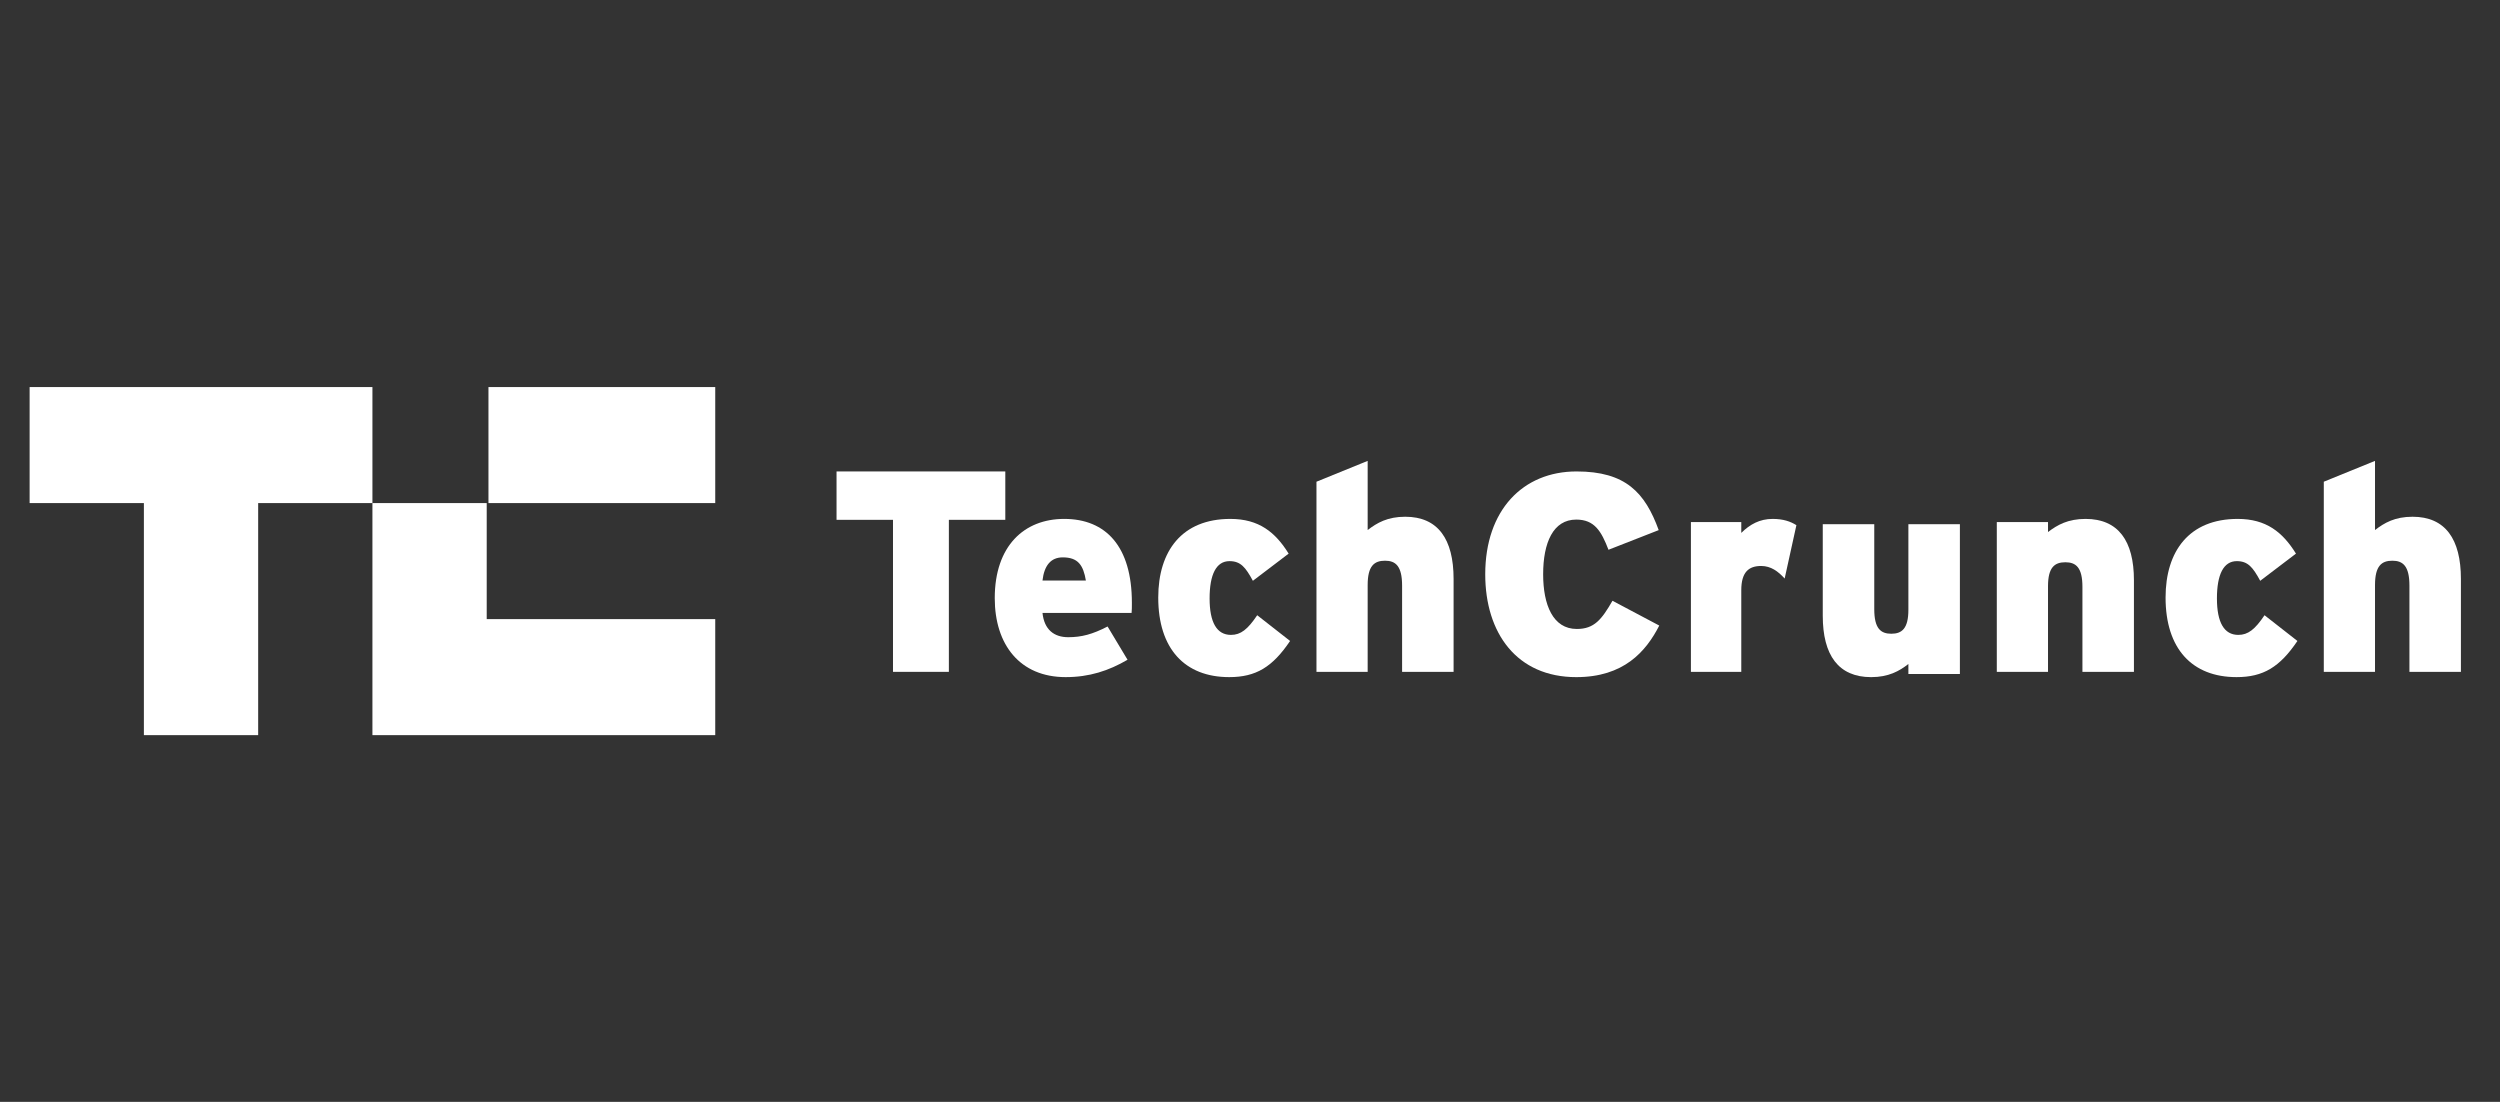
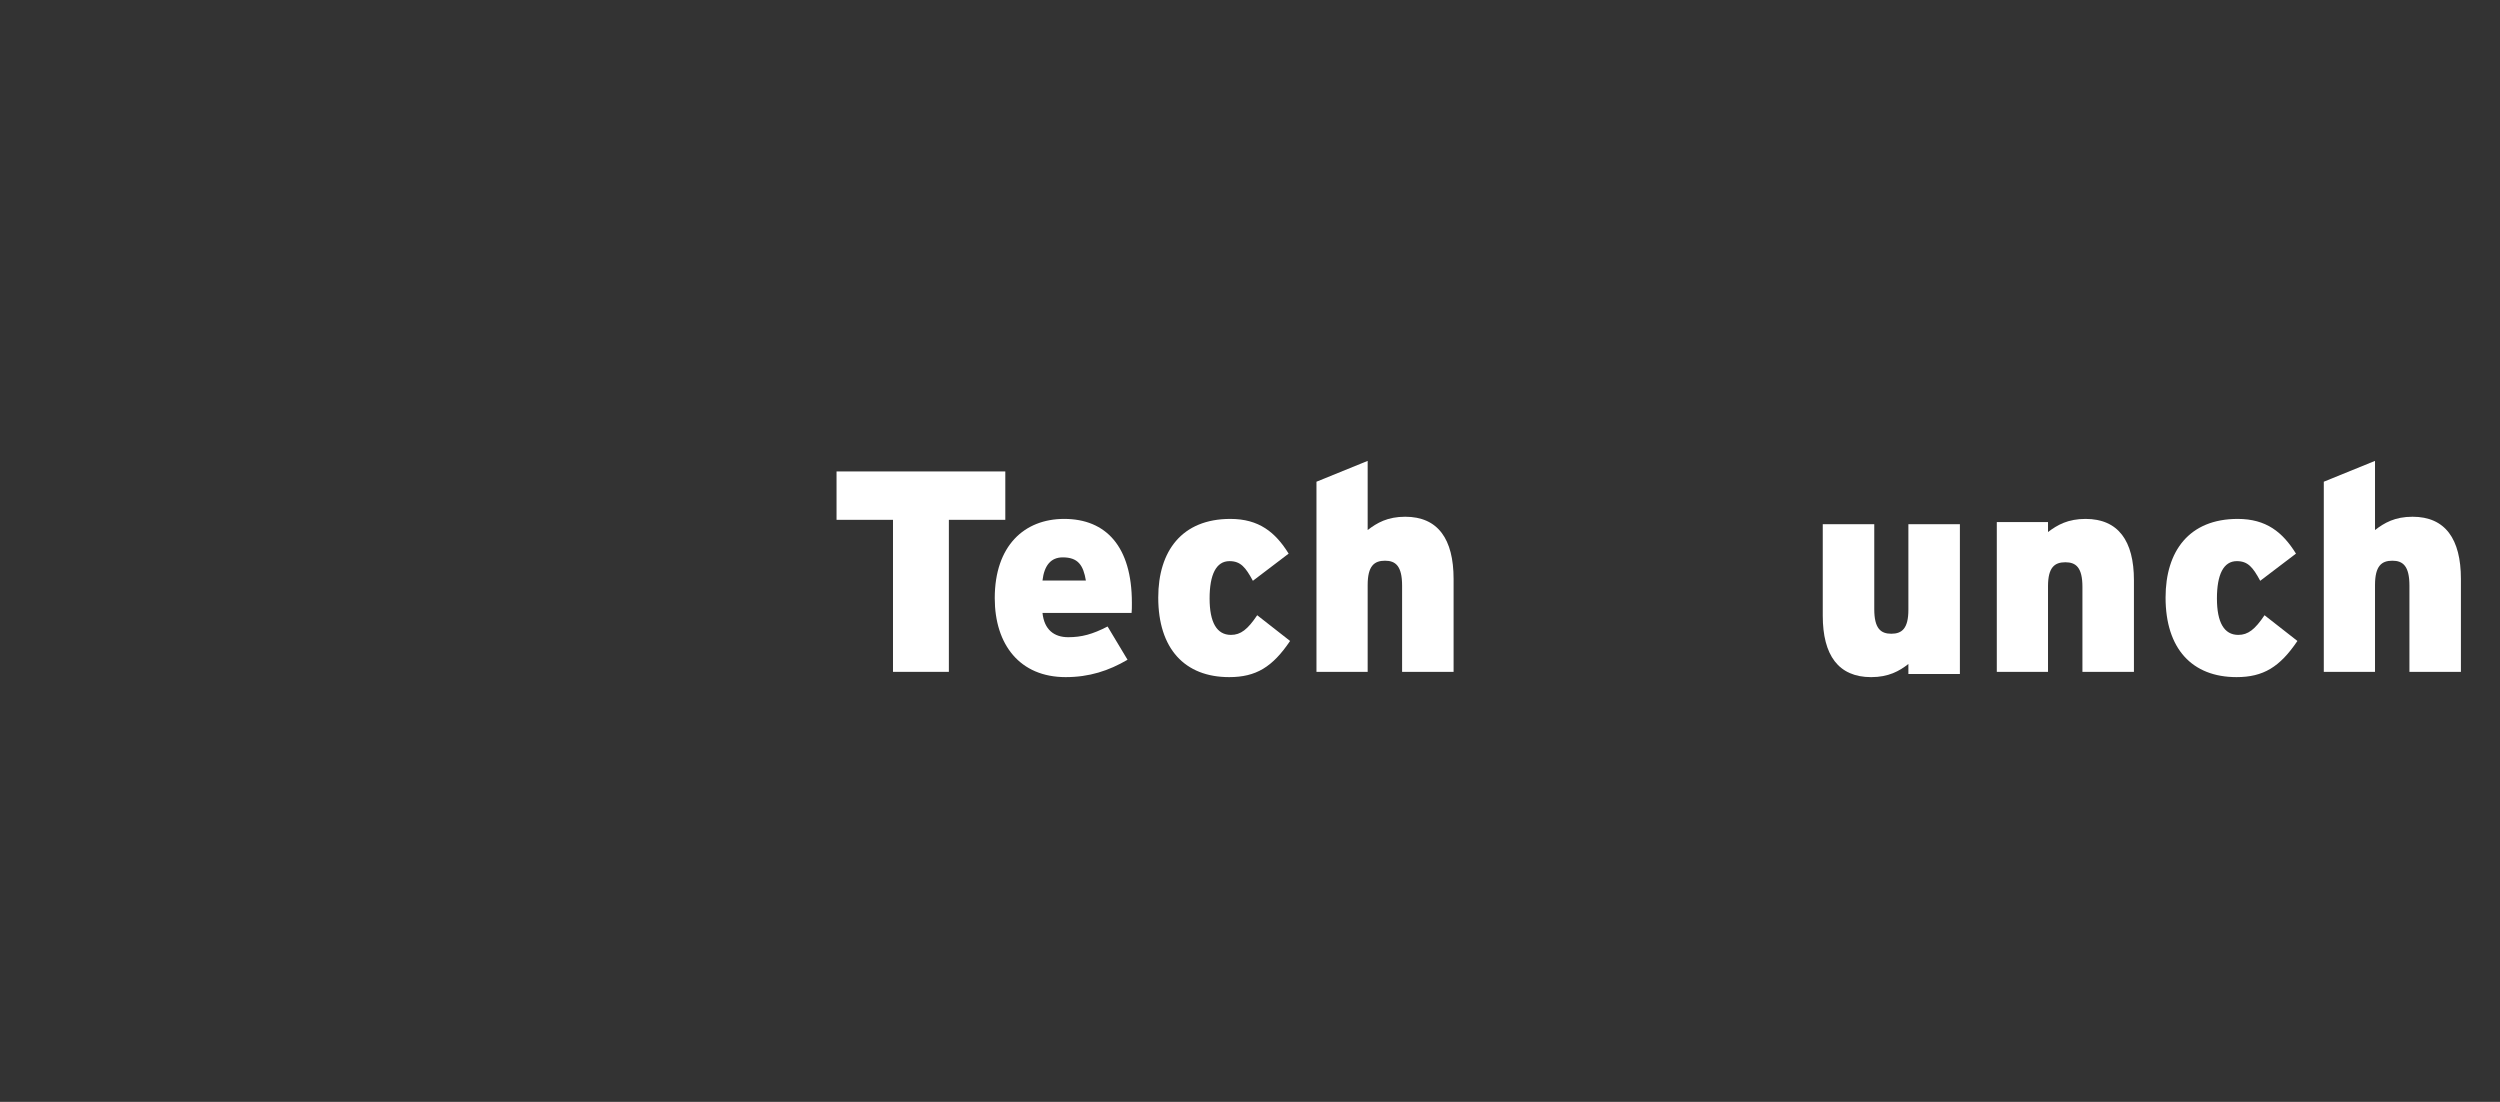
<svg xmlns="http://www.w3.org/2000/svg" width="211" height="93" viewBox="0 0 211 93" fill="none">
  <rect x="0" y="0" width="211" height="93" fill="#333333" stroke="none" />
-   <path fill-rule="evenodd" clip-rule="evenodd" d="M41.226 42.46H60.366V32.668H41.226V42.46Z" fill="white" />
-   <path fill-rule="evenodd" clip-rule="evenodd" d="M2.5 32.668V42.46H12.144V62.046H21.789V42.46H31.433V32.668H2.5Z" fill="white" />
-   <path fill-rule="evenodd" clip-rule="evenodd" d="M31.433 62.046H41.078H60.366V52.253H41.078V42.46H31.433V62.046Z" fill="white" />
  <path fill-rule="evenodd" clip-rule="evenodd" d="M84.848 39.79H70.604V43.873H75.369V56.704H80.084V43.873H84.848V39.79Z" fill="white" />
  <path fill-rule="evenodd" clip-rule="evenodd" d="M87.986 48.995C88.133 47.726 88.694 47.042 89.695 47.042C90.989 47.042 91.429 47.702 91.648 48.995H87.986ZM89.817 43.796C86.448 43.796 83.957 46.066 83.957 50.484C83.957 54.414 86.081 57.149 89.939 57.149C91.942 57.149 93.578 56.611 95.164 55.683L93.48 52.876C92.21 53.535 91.282 53.78 90.16 53.78C88.962 53.78 88.133 53.145 87.986 51.729H95.506C95.531 51.51 95.531 51.24 95.531 50.874C95.531 46.114 93.333 43.796 89.817 43.796Z" fill="white" />
  <path fill-rule="evenodd" clip-rule="evenodd" d="M103.892 53.585C102.699 53.585 102.09 52.535 102.09 50.509C102.09 48.483 102.651 47.36 103.77 47.36C104.72 47.36 105.134 47.897 105.743 49.02L108.762 46.726C107.642 44.919 106.254 43.796 103.843 43.796C99.753 43.796 97.756 46.506 97.756 50.435C97.756 54.756 99.996 57.149 103.746 57.149C106.011 57.149 107.399 56.294 108.884 54.097L106.108 51.925C105.305 53.121 104.72 53.585 103.892 53.585Z" fill="white" />
  <path fill-rule="evenodd" clip-rule="evenodd" d="M118.601 43.613C117.112 43.613 116.223 44.125 115.431 44.736V38.899L111.11 40.657V56.704H115.431V49.377C115.431 47.765 115.984 47.324 116.896 47.324C117.785 47.324 118.337 47.765 118.337 49.425V56.704H122.683V48.863C122.683 45.493 121.362 43.613 118.601 43.613Z" fill="white" />
-   <path fill-rule="evenodd" clip-rule="evenodd" d="M133.084 53.085C131.061 53.085 130.242 51.042 130.242 48.469C130.242 45.8 131.085 43.853 133.036 43.853C134.577 43.853 135.154 44.838 135.756 46.401L139.995 44.742C138.839 41.569 137.201 39.79 133.06 39.79C128.532 39.79 125.354 43.059 125.354 48.469C125.354 53.446 128.027 57.15 133.036 57.15C137.032 57.15 138.911 55.009 140.043 52.797L136.093 50.705C135.178 52.293 134.552 53.085 133.084 53.085Z" fill="white" />
-   <path fill-rule="evenodd" clip-rule="evenodd" d="M146.964 44.976V44.06H142.713V56.704H146.964V49.816C146.964 48.275 147.602 47.768 148.641 47.768C149.467 47.768 150.081 48.227 150.625 48.829L151.616 44.325C151.12 44.012 150.506 43.796 149.61 43.796C148.523 43.796 147.696 44.253 146.964 44.976Z" fill="white" />
  <path fill-rule="evenodd" clip-rule="evenodd" d="M161.068 51.466C161.068 53.055 160.517 53.488 159.628 53.488C158.74 53.488 158.188 53.055 158.188 51.418V44.241H153.841V51.972C153.841 55.295 155.162 57.15 157.924 57.15C159.388 57.15 160.3 56.643 161.068 56.041V56.884H165.415V44.241H161.068V51.466Z" fill="white" />
  <path fill-rule="evenodd" clip-rule="evenodd" d="M176.021 43.796C174.532 43.796 173.645 44.301 172.852 44.904V44.06H168.53V56.704H172.852V49.479C172.852 47.889 173.404 47.455 174.317 47.455C175.205 47.455 175.757 47.889 175.757 49.527V56.704H180.104V48.973C180.104 45.65 178.783 43.796 176.021 43.796Z" fill="white" />
  <path fill-rule="evenodd" clip-rule="evenodd" d="M188.91 53.585C187.718 53.585 187.109 52.535 187.109 50.509C187.109 48.483 187.669 47.36 188.788 47.36C189.738 47.36 190.152 47.897 190.762 49.02L193.78 46.726C192.66 44.919 191.273 43.796 188.862 43.796C184.771 43.796 182.774 46.506 182.774 50.435C182.774 54.756 185.015 57.149 188.765 57.149C191.029 57.149 192.417 56.294 193.902 54.097L191.126 51.925C190.324 53.121 189.738 53.585 188.91 53.585Z" fill="white" />
  <path fill-rule="evenodd" clip-rule="evenodd" d="M203.619 43.613C202.131 43.613 201.242 44.125 200.451 44.736V38.899L196.128 40.657V56.704H200.451V49.377C200.451 47.765 201.003 47.324 201.915 47.324C202.804 47.324 203.356 47.765 203.356 49.425V56.704H207.701V48.863C207.701 45.493 206.381 43.613 203.619 43.613Z" fill="white" />
</svg>